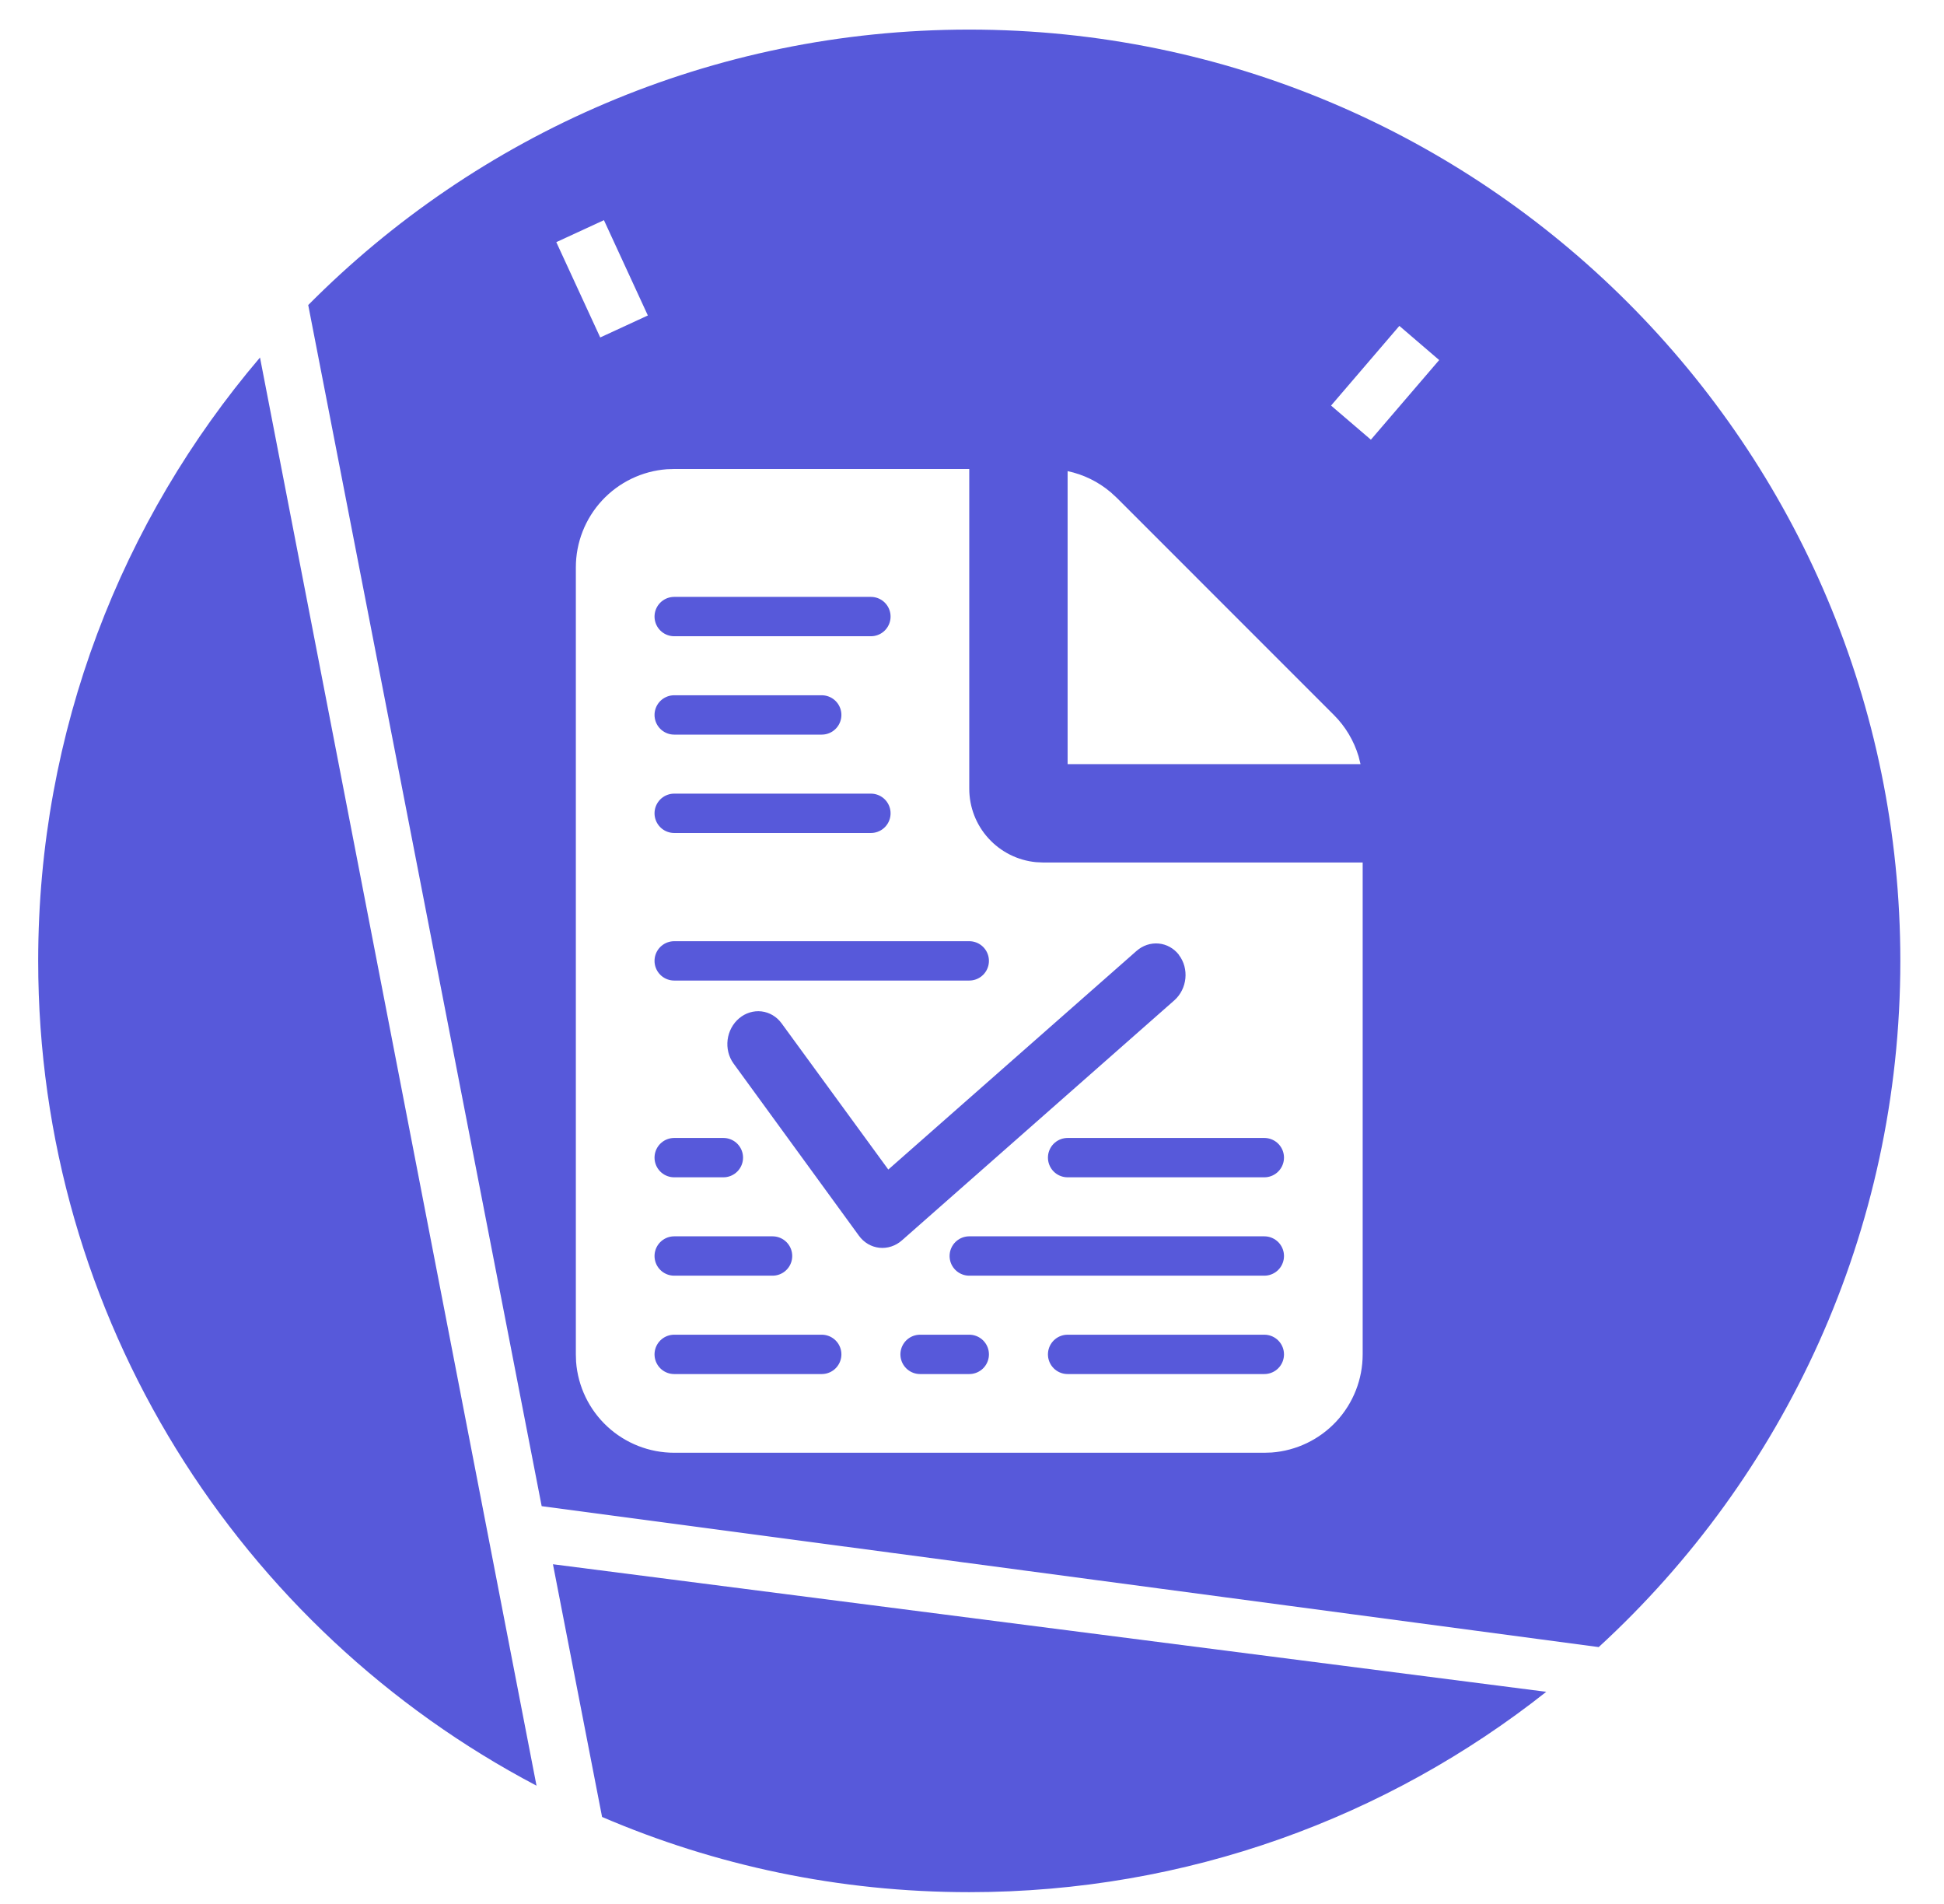
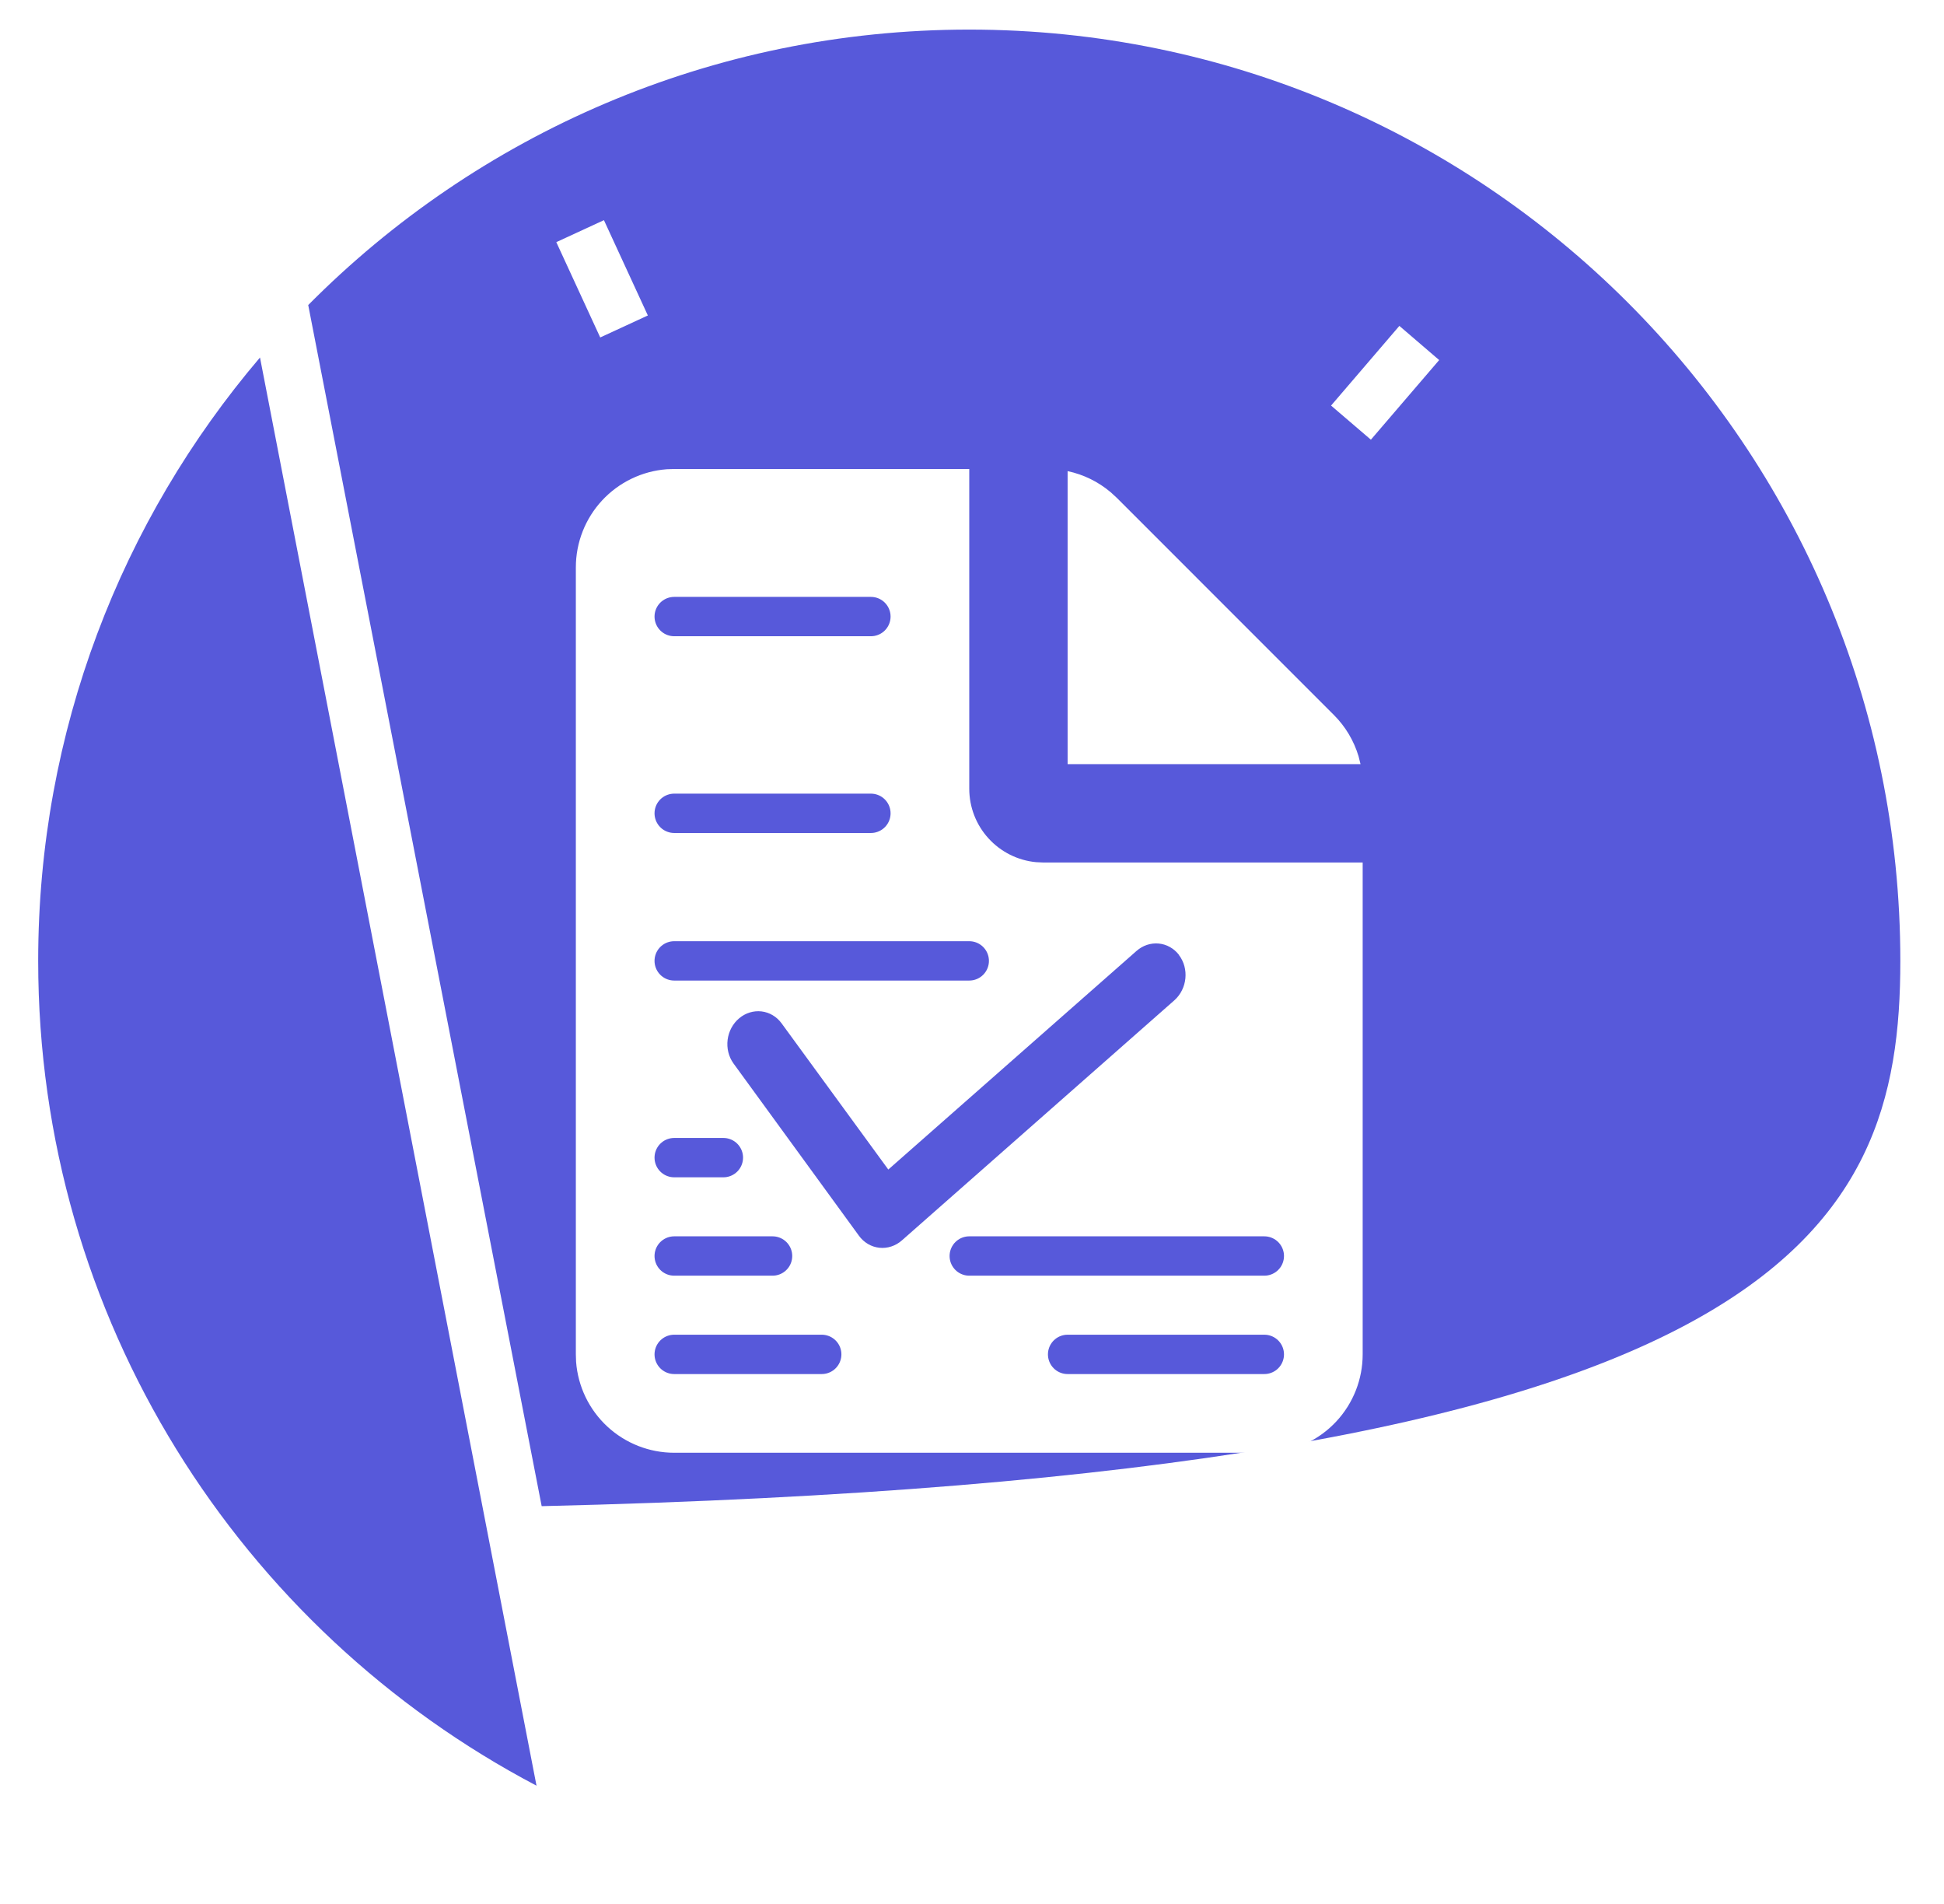
<svg xmlns="http://www.w3.org/2000/svg" fill="none" viewBox="27.544 39.872 74.121 72.576" style="max-height: 500px" width="74.121" height="72.576">
-   <path fill="#5759DA" d="M100 76.5C100 56.894 84.106 41 64.5 41C54.645 41 45.728 45.016 39.296 51.5L48.197 97.286L88.5 102.658C95.569 96.169 100 86.852 100 76.5Z" />
+   <path fill="#5759DA" d="M100 76.5C100 56.894 84.106 41 64.5 41C54.645 41 45.728 45.016 39.296 51.5L48.197 97.286C95.569 96.169 100 86.852 100 76.5Z" />
  <path fill="#5759DA" d="M37.457 53.5C32.183 59.695 29 67.726 29 76.5C29 90.15 36.703 102 48 107.941L37.457 53.5Z" />
-   <path fill="#5759DA" d="M50.5 109.133C54.796 110.978 59.528 112 64.5 112C72.809 112 80.452 109.145 86.5 104.363L48.627 99.5L50.5 109.133Z" />
  <path fill="white" d="M64.5 57.75V69.938C64.5 70.637 64.76 71.311 65.231 71.828C65.701 72.346 66.347 72.67 67.043 72.737L67.312 72.75H79.5V91.5C79.5 92.446 79.143 93.357 78.5 94.051C77.856 94.745 76.975 95.17 76.031 95.241L75.75 95.25H53.25C52.304 95.25 51.393 94.893 50.699 94.25C50.005 93.606 49.58 92.725 49.509 91.781L49.5 91.5V61.5C49.5 60.554 49.857 59.643 50.5 58.949C51.144 58.255 52.025 57.83 52.969 57.759L53.25 57.75H64.5ZM68.25 57.831C68.856 57.959 69.421 58.236 69.894 58.637L70.125 58.849L78.401 67.125C78.841 67.564 79.164 68.105 79.343 68.7L79.418 69H68.25V57.831Z" />
  <path fill="#5759DA" d="M72.492 76.273C72.891 76.791 72.813 77.566 72.318 78.005L61.934 87.153C61.815 87.259 61.676 87.339 61.528 87.387C61.38 87.436 61.225 87.452 61.072 87.436C60.919 87.419 60.772 87.371 60.638 87.292C60.504 87.213 60.387 87.107 60.294 86.978L55.509 80.408C55.326 80.153 55.246 79.829 55.287 79.506C55.328 79.184 55.487 78.889 55.729 78.687C55.971 78.484 56.277 78.391 56.579 78.426C56.881 78.462 57.155 78.624 57.341 78.876L61.413 84.454L70.875 76.123C70.993 76.019 71.128 75.94 71.274 75.891C71.419 75.843 71.572 75.825 71.722 75.839C71.873 75.853 72.019 75.898 72.152 75.973C72.285 76.048 72.403 76.15 72.498 76.274L72.492 76.273Z" clip-rule="evenodd" fill-rule="evenodd" />
  <path stroke-linejoin="round" stroke-linecap="round" stroke-width="1.5" stroke="#5759DA" d="M53.25 63.375H60.75" />
-   <path stroke-linejoin="round" stroke-linecap="round" stroke-width="1.5" stroke="#5759DA" d="M53.25 67.125H58.875" />
  <path stroke-linejoin="round" stroke-linecap="round" stroke-width="1.5" stroke="#5759DA" d="M53.25 70.875H60.75" />
  <path stroke-linejoin="round" stroke-linecap="round" stroke-width="1.5" stroke="#5759DA" d="M53.25 91.5H58.875" />
  <path stroke-linejoin="round" stroke-linecap="round" stroke-width="1.5" stroke="#5759DA" d="M53.25 87.75H57" />
  <path stroke-linejoin="round" stroke-linecap="round" stroke-width="1.5" stroke="#5759DA" d="M53.25 84H55.125" />
  <path stroke-linejoin="round" stroke-linecap="round" stroke-width="1.5" stroke="#5759DA" d="M68.25 91.5H75.75" />
  <path stroke-linejoin="round" stroke-linecap="round" stroke-width="1.5" stroke="#5759DA" d="M64.5 87.75H75.75" />
-   <path stroke-linejoin="round" stroke-linecap="round" stroke-width="1.5" stroke="#5759DA" d="M68.25 84H75.75" />
  <path stroke-linejoin="round" stroke-linecap="round" stroke-width="1.5" stroke="#5759DA" d="M53.25 76.5H64.5" />
-   <path stroke-linejoin="round" stroke-linecap="round" stroke-width="1.5" stroke="#5759DA" d="M62.625 91.5H64.5" />
  <g filter="url(#filter0_ddddd_78_339)">
-     <path fill="white" d="M50.674 52.072L49.418 49.347L50.326 48.928L51.582 51.653L50.674 52.072Z" />
    <path stroke="white" d="M50.674 52.072L49.418 49.347L50.326 48.928L51.582 51.653L50.674 52.072Z" />
  </g>
  <g filter="url(#filter1_ddddd_78_339)">
    <path fill="white" d="M79 55.278L80.953 53L81.712 53.651L79.759 55.928L79 55.278Z" />
    <path stroke="white" d="M79 55.278L80.953 53L81.712 53.651L79.759 55.928L79 55.278Z" />
  </g>
  <defs>
    <filter color-interpolation-filters="sRGB" filterUnits="userSpaceOnUse" height="100.47" width="99.491" y="0.265" x="0.755" id="filter0_ddddd_78_339">
      <feFlood result="BackgroundImageFix" flood-opacity="0" />
      <feColorMatrix result="hardAlpha" values="0 0 0 0 0 0 0 0 0 0 0 0 0 0 0 0 0 0 127 0" type="matrix" in="SourceAlpha" />
      <feOffset />
      <feGaussianBlur stdDeviation="1" />
      <feColorMatrix values="0 0 0 0 1 0 0 0 0 1 0 0 0 0 1 0 0 0 1 0" type="matrix" />
      <feBlend result="effect1_dropShadow_78_339" in2="BackgroundImageFix" mode="normal" />
      <feColorMatrix result="hardAlpha" values="0 0 0 0 0 0 0 0 0 0 0 0 0 0 0 0 0 0 127 0" type="matrix" in="SourceAlpha" />
      <feOffset />
      <feGaussianBlur stdDeviation="2" />
      <feColorMatrix values="0 0 0 0 1 0 0 0 0 1 0 0 0 0 1 0 0 0 1 0" type="matrix" />
      <feBlend result="effect2_dropShadow_78_339" in2="effect1_dropShadow_78_339" mode="normal" />
      <feColorMatrix result="hardAlpha" values="0 0 0 0 0 0 0 0 0 0 0 0 0 0 0 0 0 0 127 0" type="matrix" in="SourceAlpha" />
      <feOffset />
      <feGaussianBlur stdDeviation="7" />
      <feColorMatrix values="0 0 0 0 1 0 0 0 0 1 0 0 0 0 1 0 0 0 1 0" type="matrix" />
      <feBlend result="effect3_dropShadow_78_339" in2="effect2_dropShadow_78_339" mode="normal" />
      <feColorMatrix result="hardAlpha" values="0 0 0 0 0 0 0 0 0 0 0 0 0 0 0 0 0 0 127 0" type="matrix" in="SourceAlpha" />
      <feOffset />
      <feGaussianBlur stdDeviation="14" />
      <feColorMatrix values="0 0 0 0 1 0 0 0 0 1 0 0 0 0 1 0 0 0 1 0" type="matrix" />
      <feBlend result="effect4_dropShadow_78_339" in2="effect3_dropShadow_78_339" mode="normal" />
      <feColorMatrix result="hardAlpha" values="0 0 0 0 0 0 0 0 0 0 0 0 0 0 0 0 0 0 127 0" type="matrix" in="SourceAlpha" />
      <feOffset />
      <feGaussianBlur stdDeviation="24" />
      <feColorMatrix values="0 0 0 0 1 0 0 0 0 1 0 0 0 0 1 0 0 0 1 0" type="matrix" />
      <feBlend result="effect5_dropShadow_78_339" in2="effect4_dropShadow_78_339" mode="normal" />
      <feBlend result="shape" in2="effect5_dropShadow_78_339" in="SourceGraphic" mode="normal" />
    </filter>
    <filter color-interpolation-filters="sRGB" filterUnits="userSpaceOnUse" height="100.338" width="100.122" y="4.295" x="30.295" id="filter1_ddddd_78_339">
      <feFlood result="BackgroundImageFix" flood-opacity="0" />
      <feColorMatrix result="hardAlpha" values="0 0 0 0 0 0 0 0 0 0 0 0 0 0 0 0 0 0 127 0" type="matrix" in="SourceAlpha" />
      <feOffset />
      <feGaussianBlur stdDeviation="1" />
      <feColorMatrix values="0 0 0 0 1 0 0 0 0 1 0 0 0 0 1 0 0 0 1 0" type="matrix" />
      <feBlend result="effect1_dropShadow_78_339" in2="BackgroundImageFix" mode="normal" />
      <feColorMatrix result="hardAlpha" values="0 0 0 0 0 0 0 0 0 0 0 0 0 0 0 0 0 0 127 0" type="matrix" in="SourceAlpha" />
      <feOffset />
      <feGaussianBlur stdDeviation="2" />
      <feColorMatrix values="0 0 0 0 1 0 0 0 0 1 0 0 0 0 1 0 0 0 1 0" type="matrix" />
      <feBlend result="effect2_dropShadow_78_339" in2="effect1_dropShadow_78_339" mode="normal" />
      <feColorMatrix result="hardAlpha" values="0 0 0 0 0 0 0 0 0 0 0 0 0 0 0 0 0 0 127 0" type="matrix" in="SourceAlpha" />
      <feOffset />
      <feGaussianBlur stdDeviation="7" />
      <feColorMatrix values="0 0 0 0 1 0 0 0 0 1 0 0 0 0 1 0 0 0 1 0" type="matrix" />
      <feBlend result="effect3_dropShadow_78_339" in2="effect2_dropShadow_78_339" mode="normal" />
      <feColorMatrix result="hardAlpha" values="0 0 0 0 0 0 0 0 0 0 0 0 0 0 0 0 0 0 127 0" type="matrix" in="SourceAlpha" />
      <feOffset />
      <feGaussianBlur stdDeviation="14" />
      <feColorMatrix values="0 0 0 0 1 0 0 0 0 1 0 0 0 0 1 0 0 0 1 0" type="matrix" />
      <feBlend result="effect4_dropShadow_78_339" in2="effect3_dropShadow_78_339" mode="normal" />
      <feColorMatrix result="hardAlpha" values="0 0 0 0 0 0 0 0 0 0 0 0 0 0 0 0 0 0 127 0" type="matrix" in="SourceAlpha" />
      <feOffset />
      <feGaussianBlur stdDeviation="24" />
      <feColorMatrix values="0 0 0 0 1 0 0 0 0 1 0 0 0 0 1 0 0 0 1 0" type="matrix" />
      <feBlend result="effect5_dropShadow_78_339" in2="effect4_dropShadow_78_339" mode="normal" />
      <feBlend result="shape" in2="effect5_dropShadow_78_339" in="SourceGraphic" mode="normal" />
    </filter>
  </defs>
</svg>